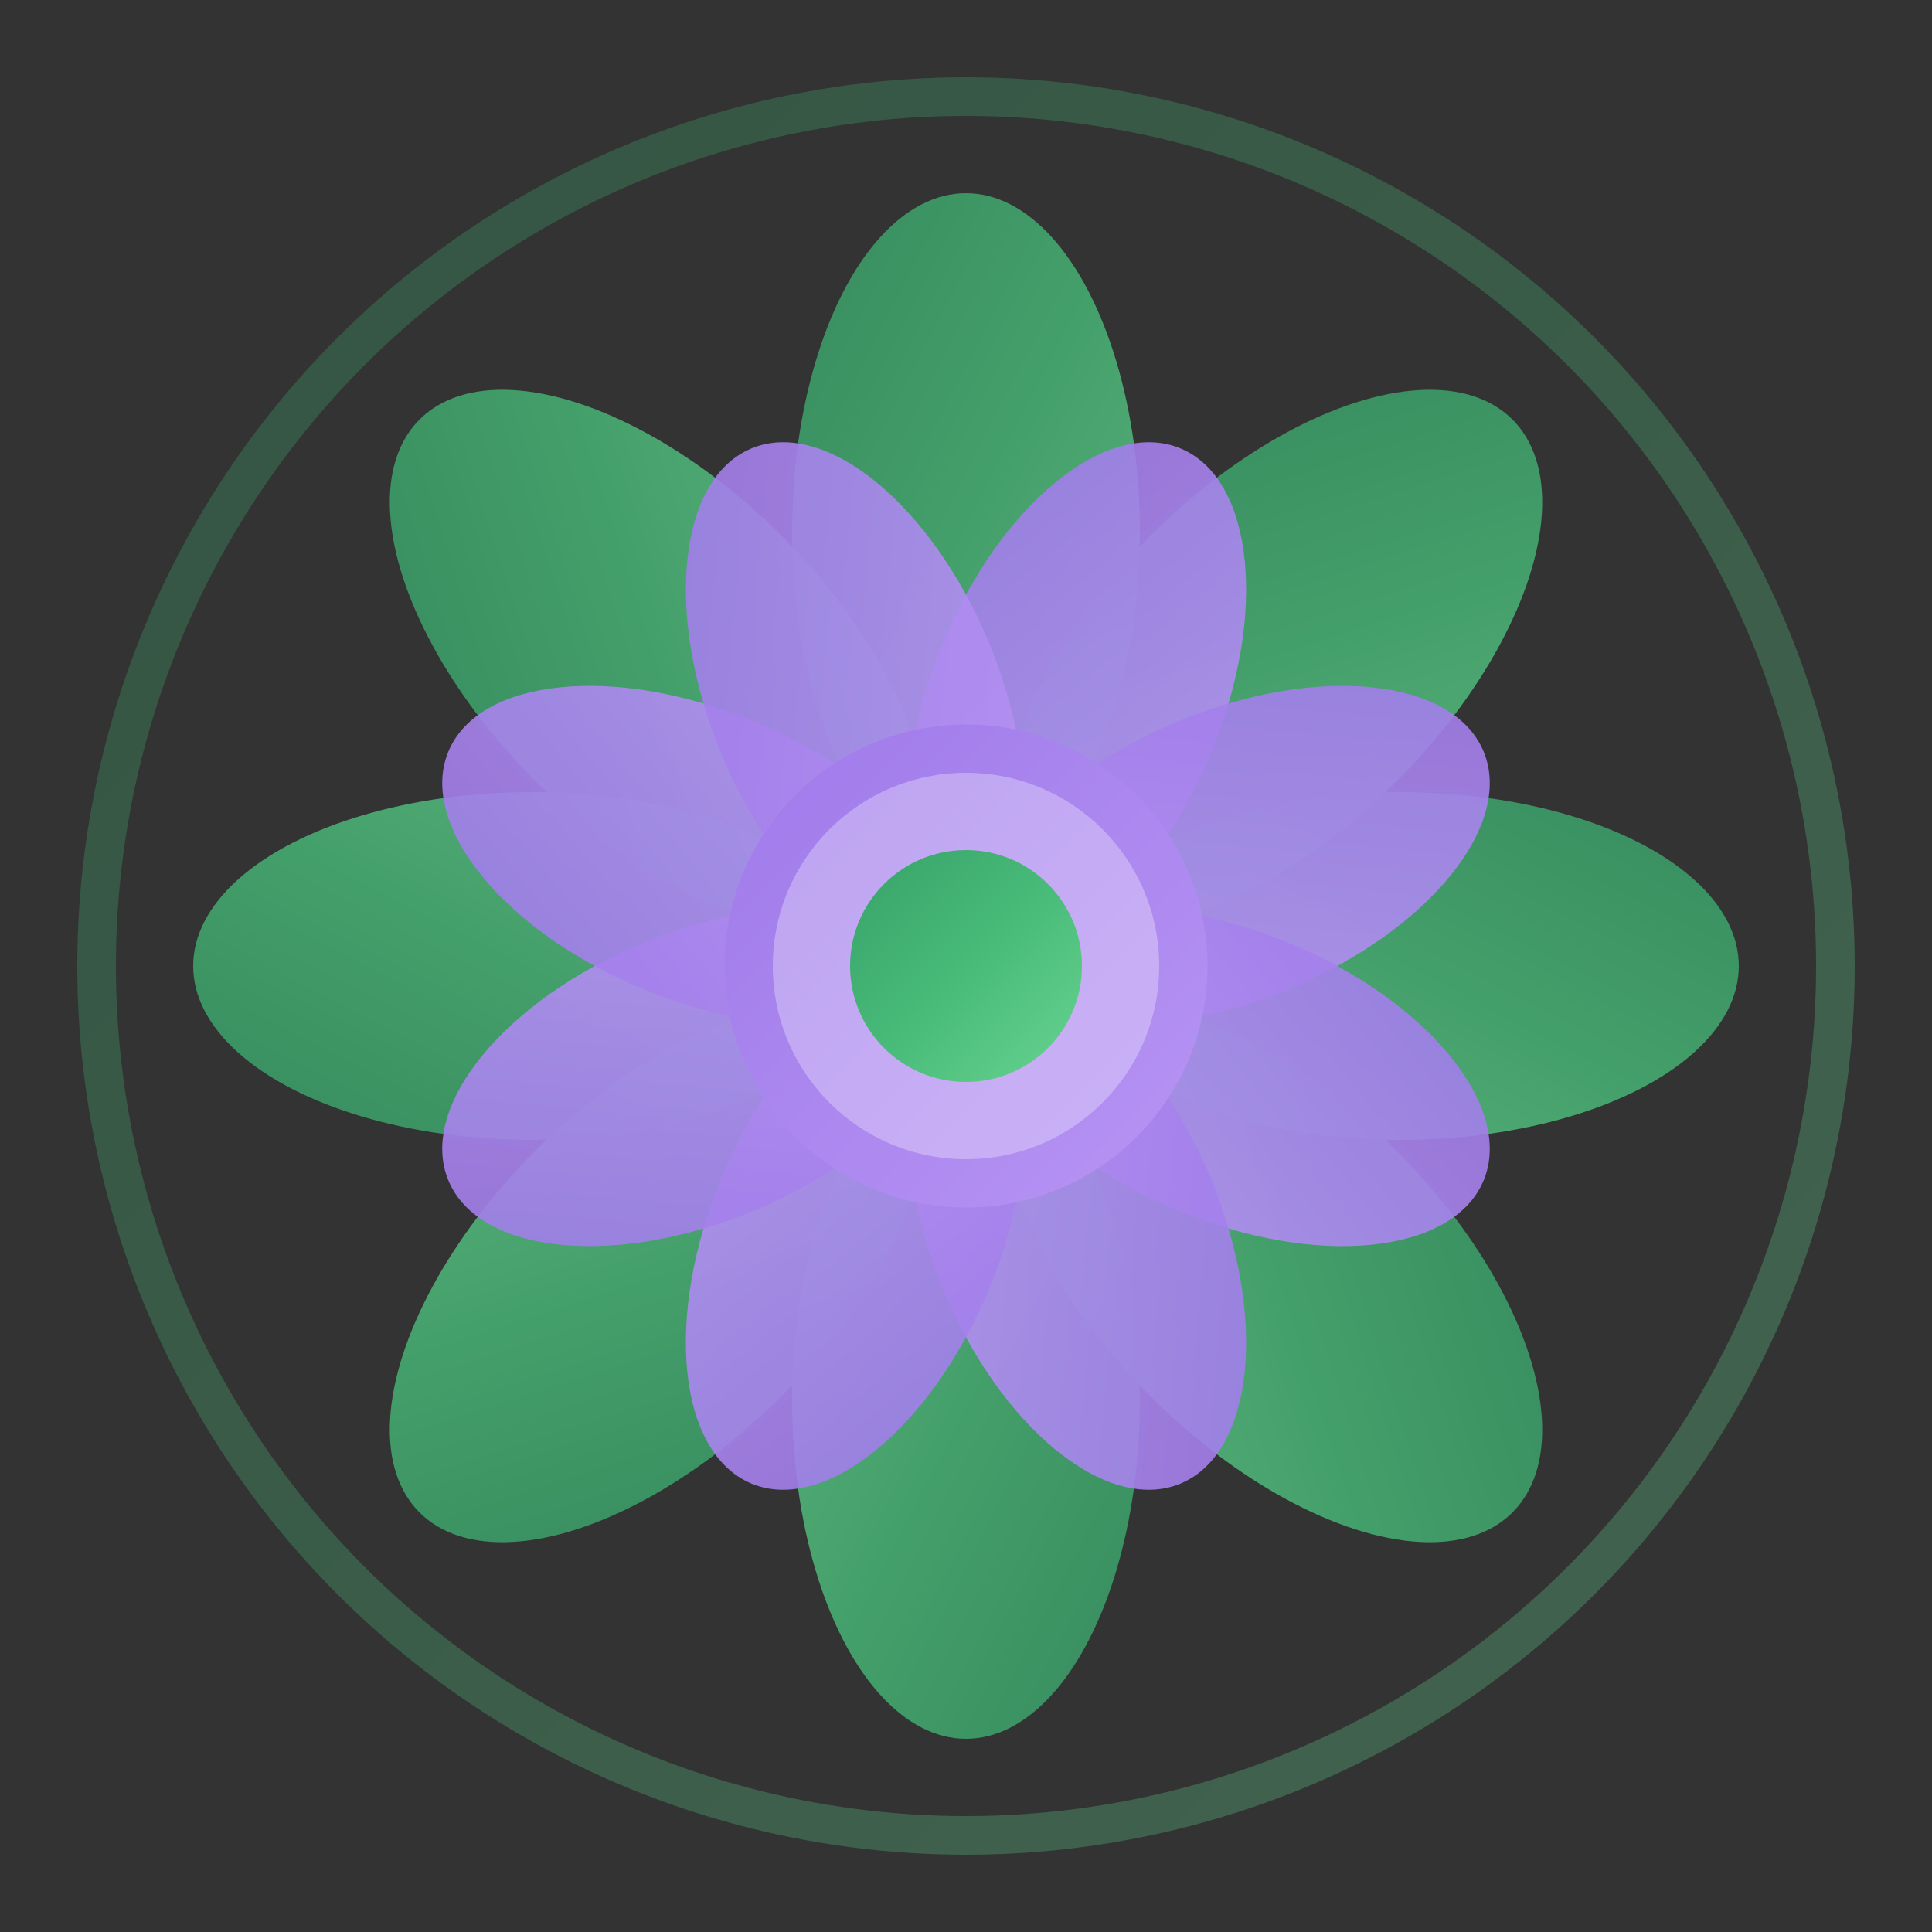
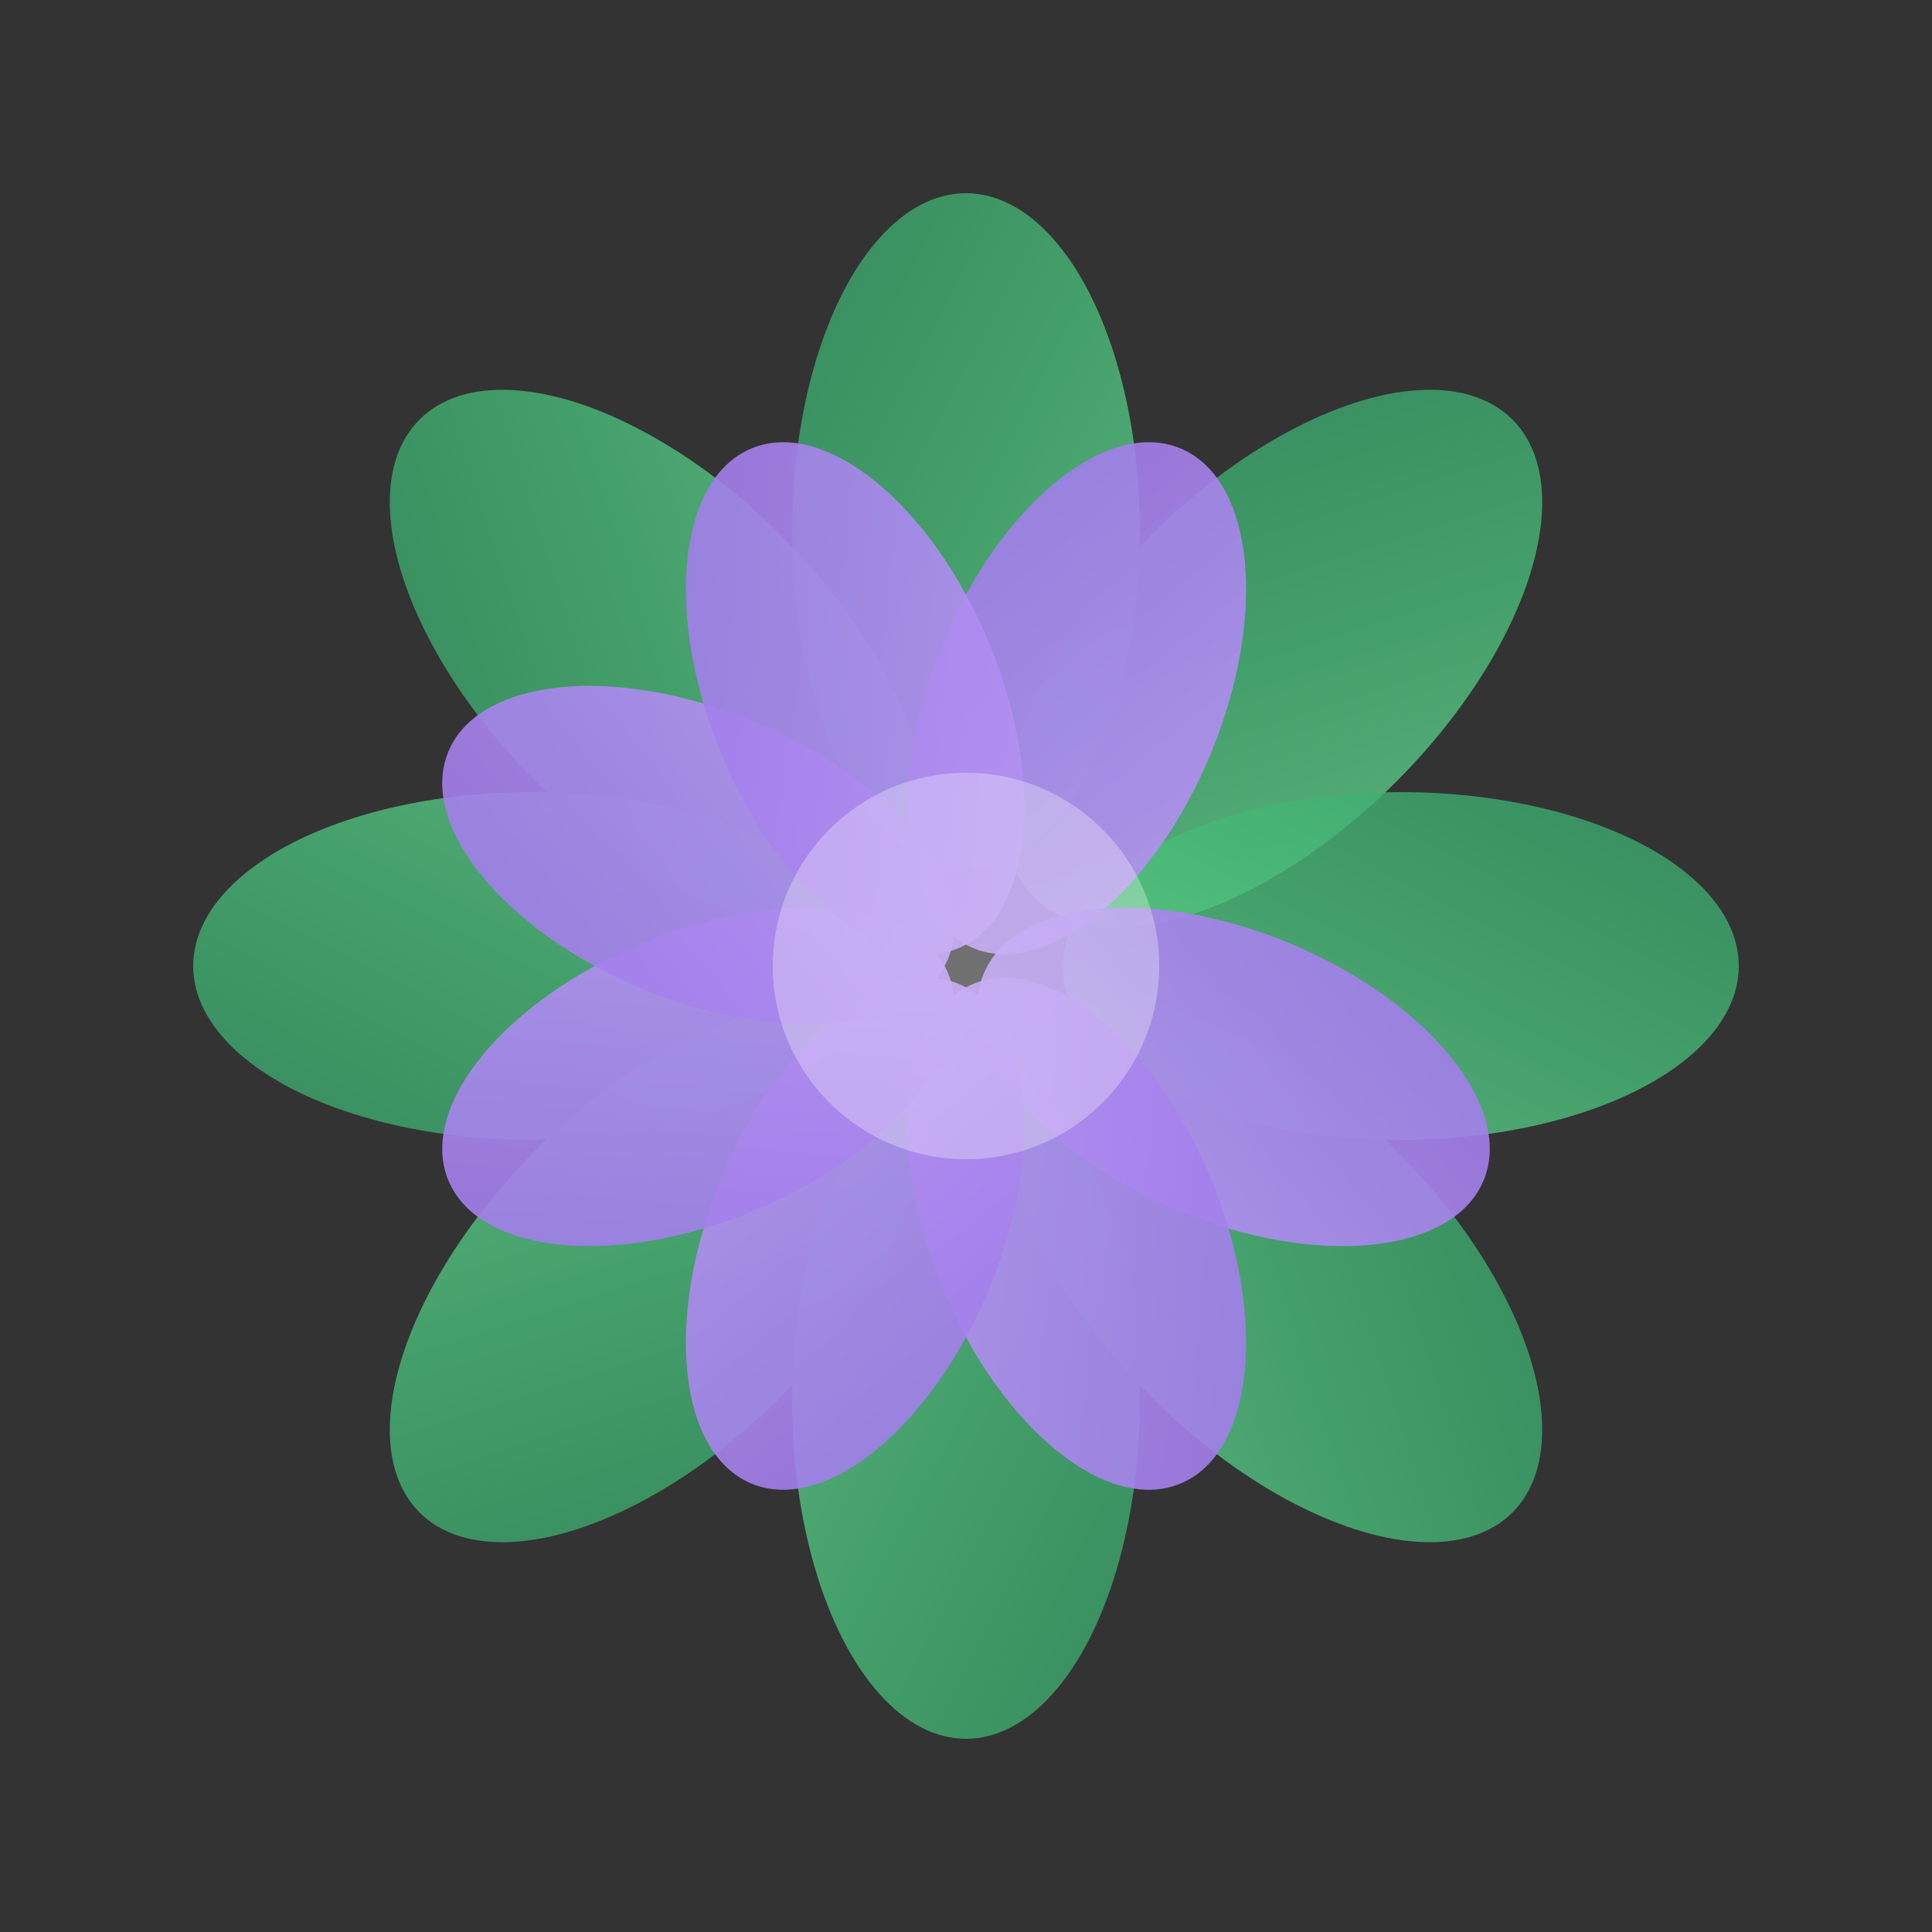
<svg xmlns="http://www.w3.org/2000/svg" width="200" height="200" viewBox="0 0 200 200" fill="none">
  <rect x="0" y="0" width="200" height="200" fill="#333333" stroke="none" />
  <defs>
    <linearGradient id="zenGradient" x1="0%" y1="0%" x2="100%" y2="100%">
      <stop offset="0%" style="stop-color:#38A169;stop-opacity:1" />
      <stop offset="50%" style="stop-color:#48BB78;stop-opacity:1" />
      <stop offset="100%" style="stop-color:#68D391;stop-opacity:1" />
    </linearGradient>
    <linearGradient id="innerGradient" x1="0%" y1="0%" x2="100%" y2="100%">
      <stop offset="0%" style="stop-color:#9F7AEA;stop-opacity:1" />
      <stop offset="100%" style="stop-color:#B794F4;stop-opacity:1" />
    </linearGradient>
  </defs>
-   <circle cx="100" cy="100" r="90" fill="none" stroke="url(#zenGradient)" stroke-width="4" opacity="0.3" />
  <g transform="translate(100, 100)">
    <ellipse cx="0" cy="-45" rx="18" ry="35" fill="url(#zenGradient)" opacity="0.8" transform="rotate(0)" />
    <ellipse cx="0" cy="-45" rx="18" ry="35" fill="url(#zenGradient)" opacity="0.8" transform="rotate(45)" />
    <ellipse cx="0" cy="-45" rx="18" ry="35" fill="url(#zenGradient)" opacity="0.8" transform="rotate(90)" />
    <ellipse cx="0" cy="-45" rx="18" ry="35" fill="url(#zenGradient)" opacity="0.8" transform="rotate(135)" />
    <ellipse cx="0" cy="-45" rx="18" ry="35" fill="url(#zenGradient)" opacity="0.8" transform="rotate(180)" />
    <ellipse cx="0" cy="-45" rx="18" ry="35" fill="url(#zenGradient)" opacity="0.8" transform="rotate(225)" />
    <ellipse cx="0" cy="-45" rx="18" ry="35" fill="url(#zenGradient)" opacity="0.8" transform="rotate(270)" />
    <ellipse cx="0" cy="-45" rx="18" ry="35" fill="url(#zenGradient)" opacity="0.8" transform="rotate(315)" />
  </g>
  <g transform="translate(100, 100)">
    <ellipse cx="0" cy="-30" rx="15" ry="28" fill="url(#innerGradient)" opacity="0.9" transform="rotate(22.5)" />
-     <ellipse cx="0" cy="-30" rx="15" ry="28" fill="url(#innerGradient)" opacity="0.9" transform="rotate(67.5)" />
    <ellipse cx="0" cy="-30" rx="15" ry="28" fill="url(#innerGradient)" opacity="0.9" transform="rotate(112.5)" />
    <ellipse cx="0" cy="-30" rx="15" ry="28" fill="url(#innerGradient)" opacity="0.9" transform="rotate(157.5)" />
    <ellipse cx="0" cy="-30" rx="15" ry="28" fill="url(#innerGradient)" opacity="0.9" transform="rotate(202.5)" />
    <ellipse cx="0" cy="-30" rx="15" ry="28" fill="url(#innerGradient)" opacity="0.9" transform="rotate(247.5)" />
    <ellipse cx="0" cy="-30" rx="15" ry="28" fill="url(#innerGradient)" opacity="0.9" transform="rotate(292.5)" />
    <ellipse cx="0" cy="-30" rx="15" ry="28" fill="url(#innerGradient)" opacity="0.9" transform="rotate(337.5)" />
  </g>
-   <circle cx="100" cy="100" r="25" fill="url(#innerGradient)" />
  <circle cx="100" cy="100" r="20" fill="white" opacity="0.3" />
-   <circle cx="100" cy="100" r="12" fill="url(#zenGradient)" />
</svg>